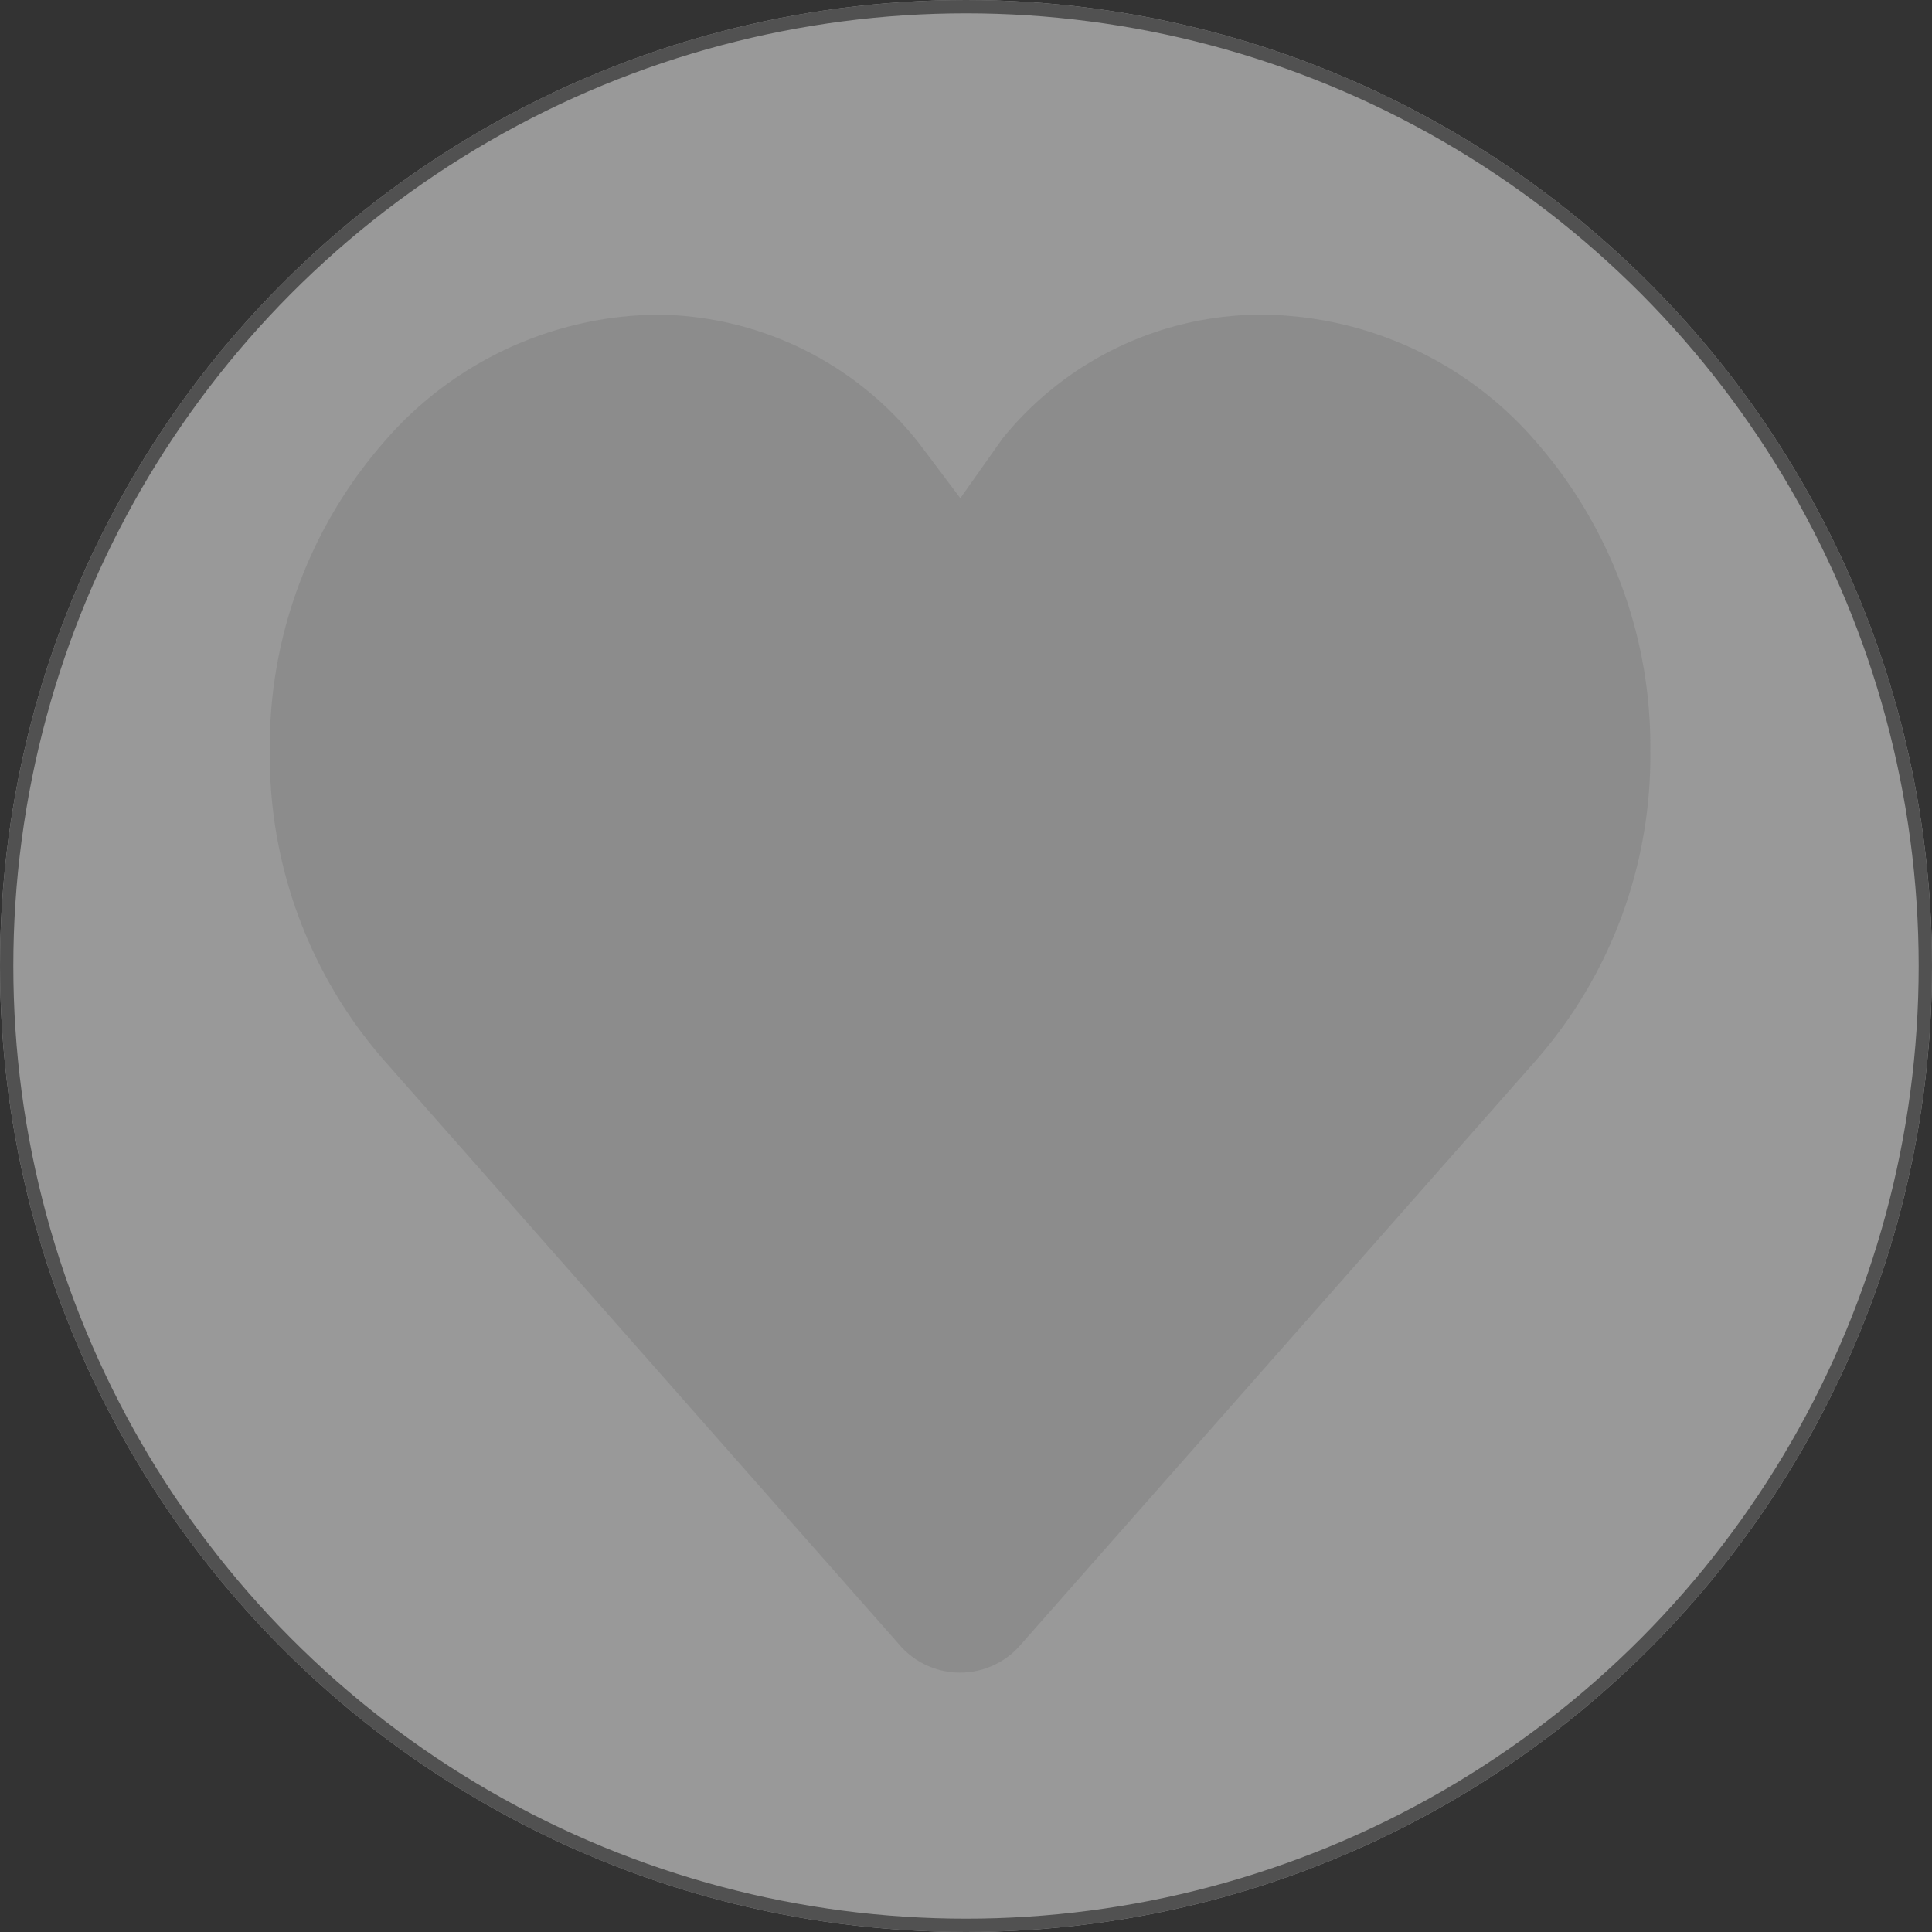
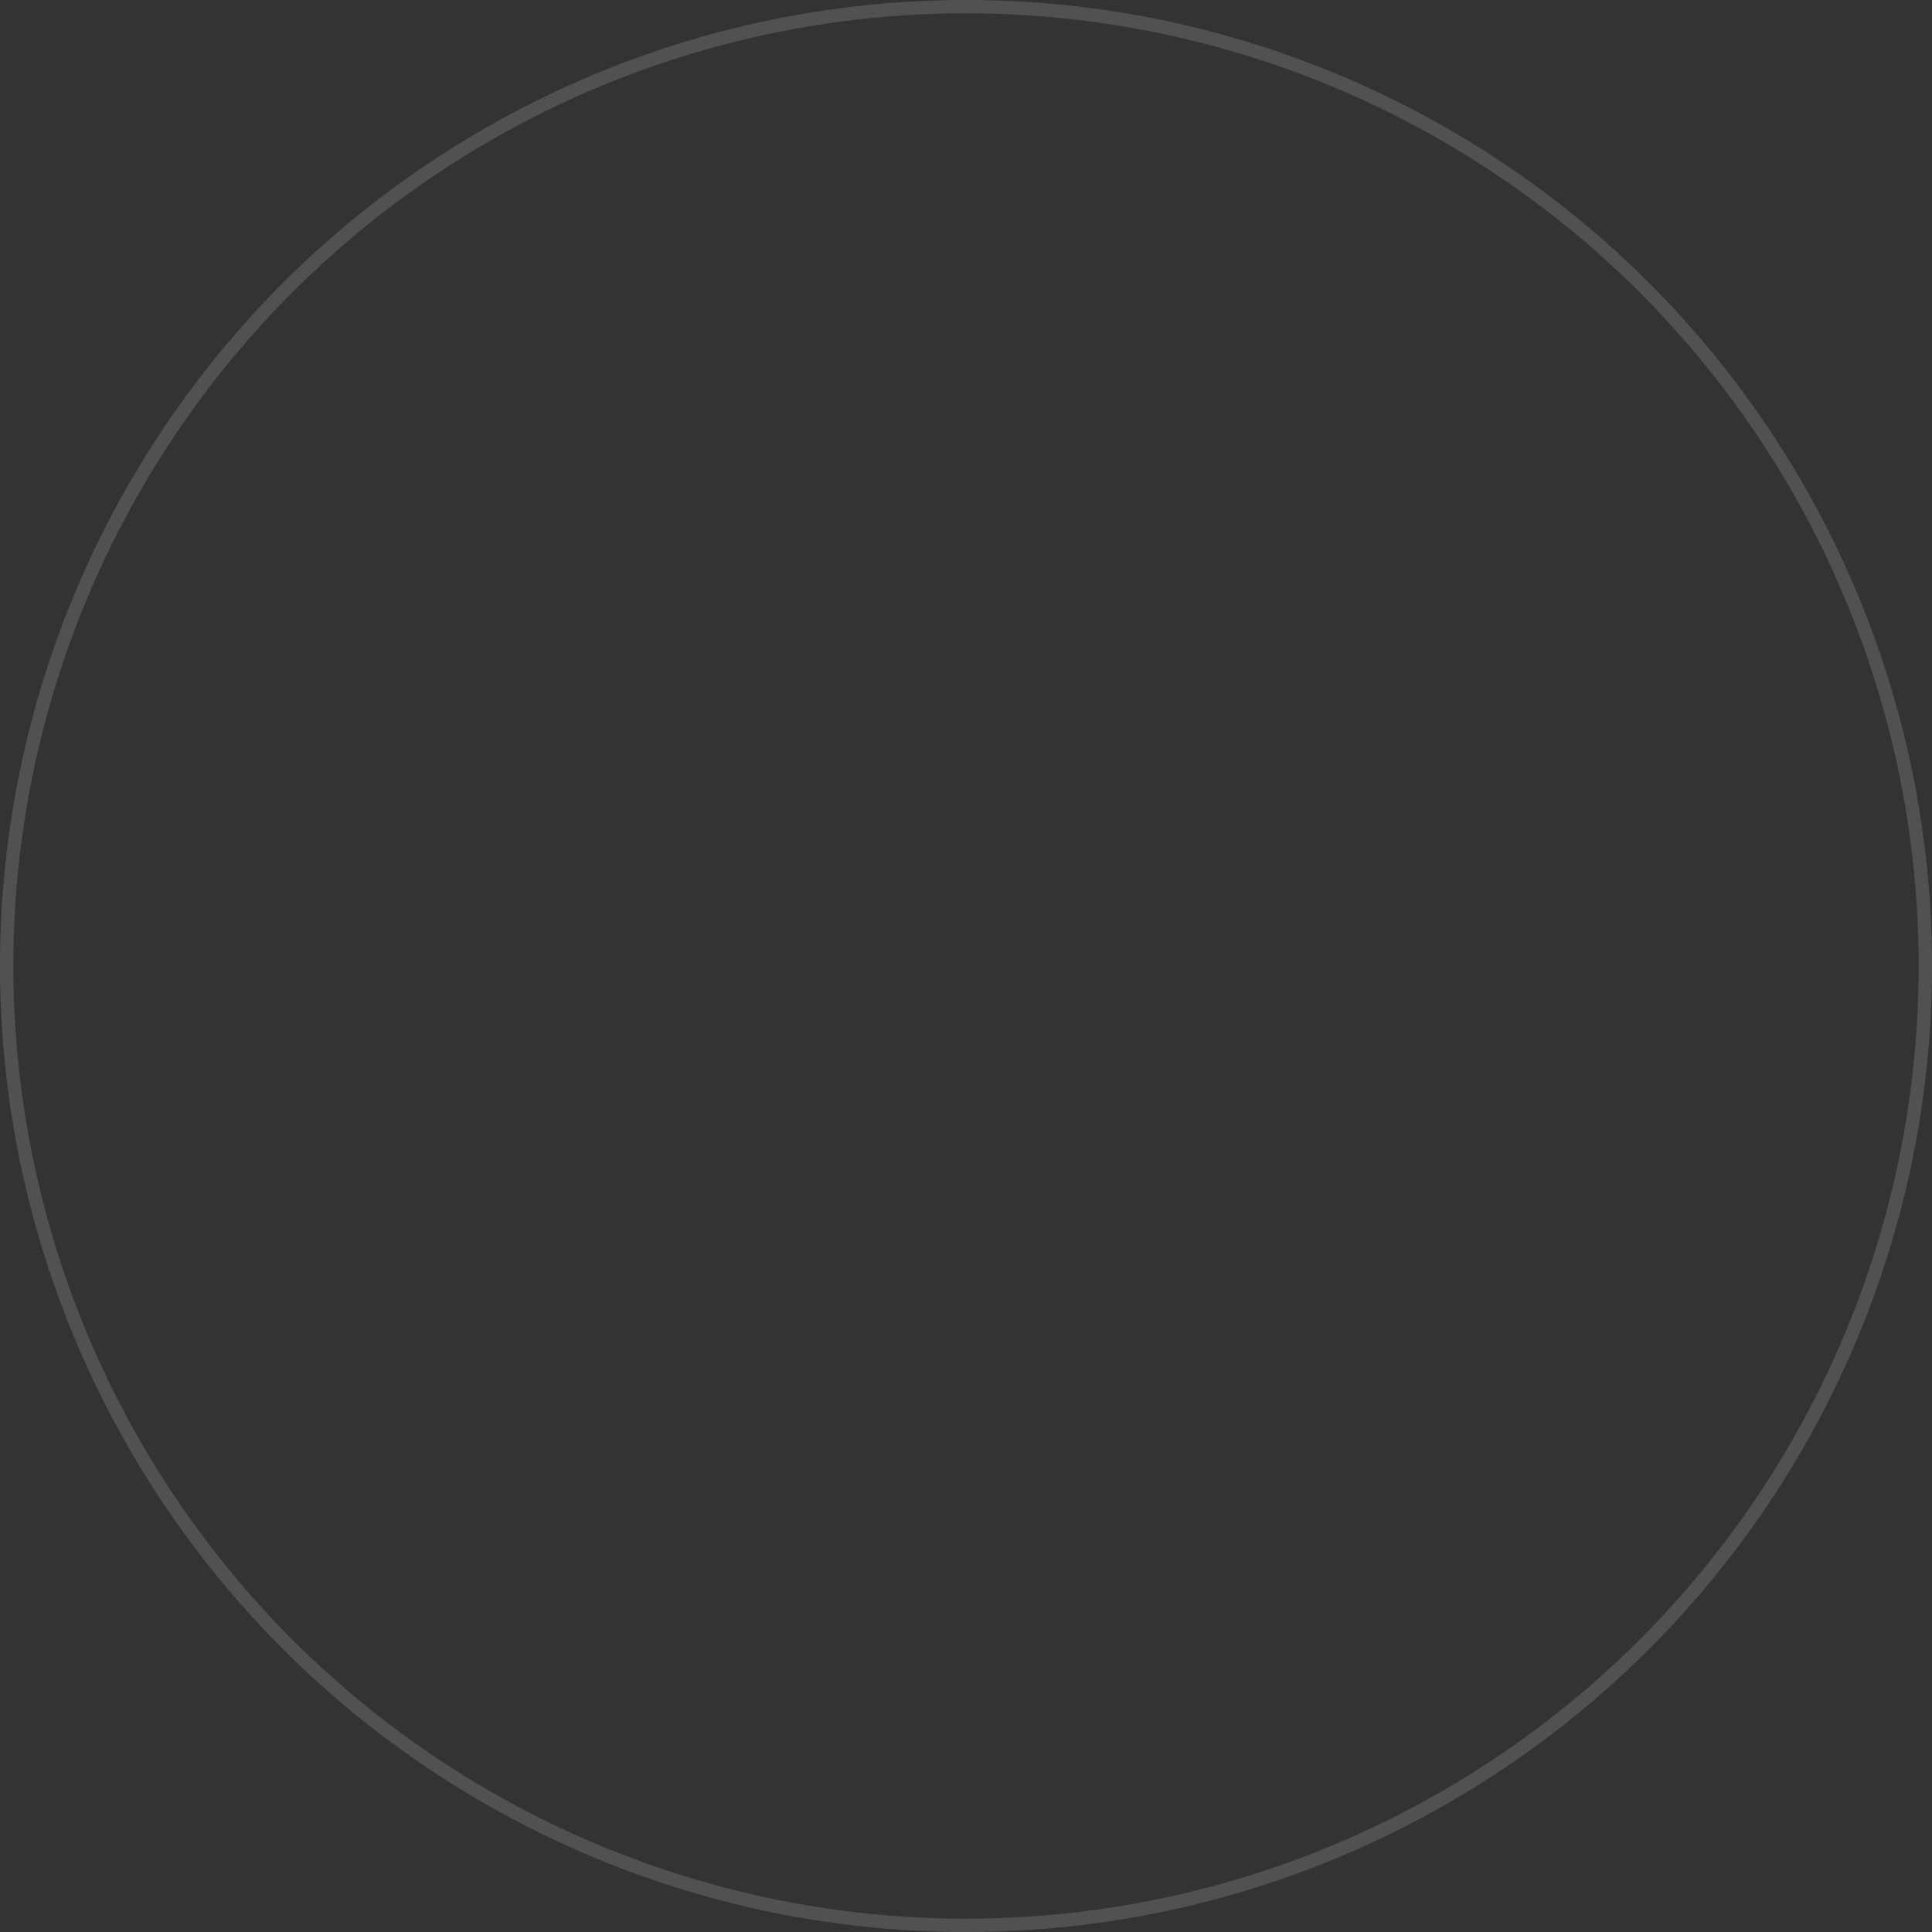
<svg xmlns="http://www.w3.org/2000/svg" width="29" height="29" viewBox="0 0 29 29">
  <rect x="0" y="0" width="29" height="29" fill="#333333" stroke="none" />
  <g id="grey_favourite" transform="translate(-150.625 -1014)">
    <g id="Ellipse_438" data-name="Ellipse 438" transform="translate(150.625 1014)" fill="#fff" stroke="#707070" stroke-width="0.2" opacity="0.5">
-       <circle cx="14.5" cy="14.5" r="14.5" stroke="none" />
      <circle cx="14.5" cy="14.5" r="14.4" fill="none" />
    </g>
-     <path id="heart" d="M14.894,2a5,5,0,0,0-3.9,1.865h0l-.629.89-.626-.832h0A5.053,5.053,0,0,0,5.828,2,5.486,5.486,0,0,0,1.707,3.919,6.943,6.943,0,0,0,0,8.551a6.94,6.94,0,0,0,1.705,4.631l7.736,8.773a1.2,1.2,0,0,0,1.839,0l7.736-8.773a6.939,6.939,0,0,0,1.706-4.631,6.944,6.944,0,0,0-1.707-4.633A5.486,5.486,0,0,0,14.894,2Z" transform="translate(154.675 1016.723)" fill="#707070" opacity="0.3" />
  </g>
</svg>